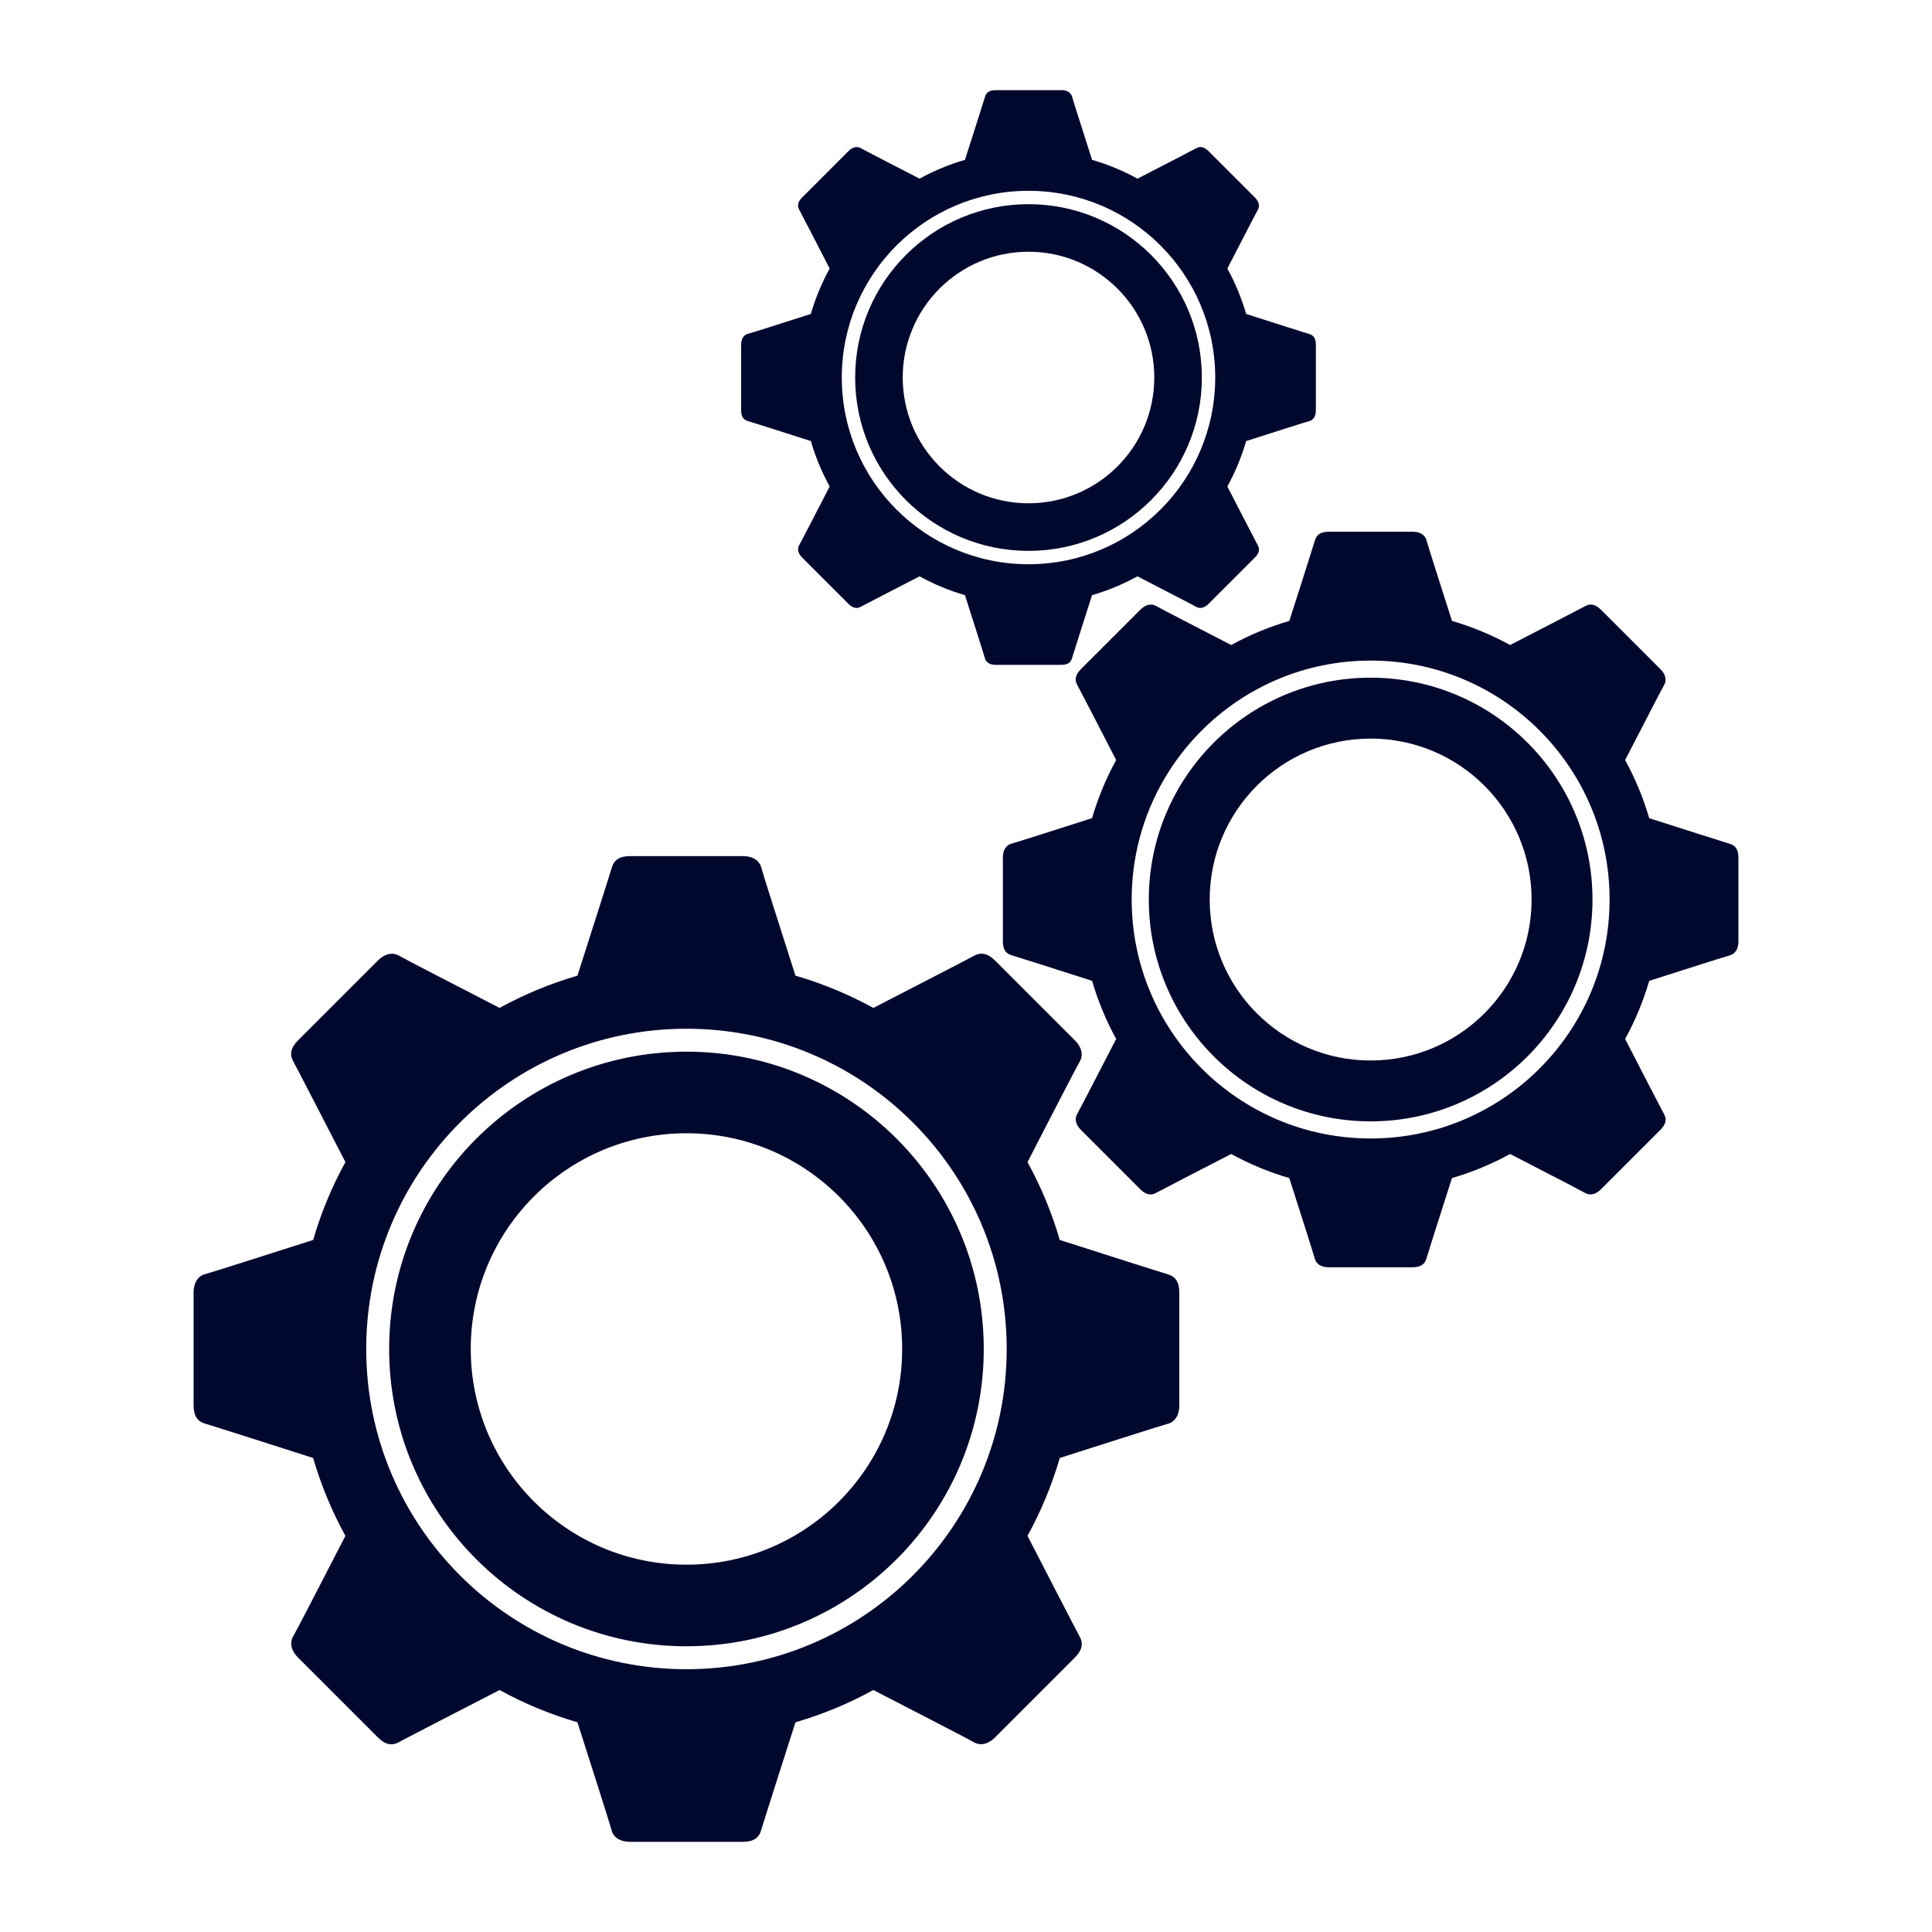
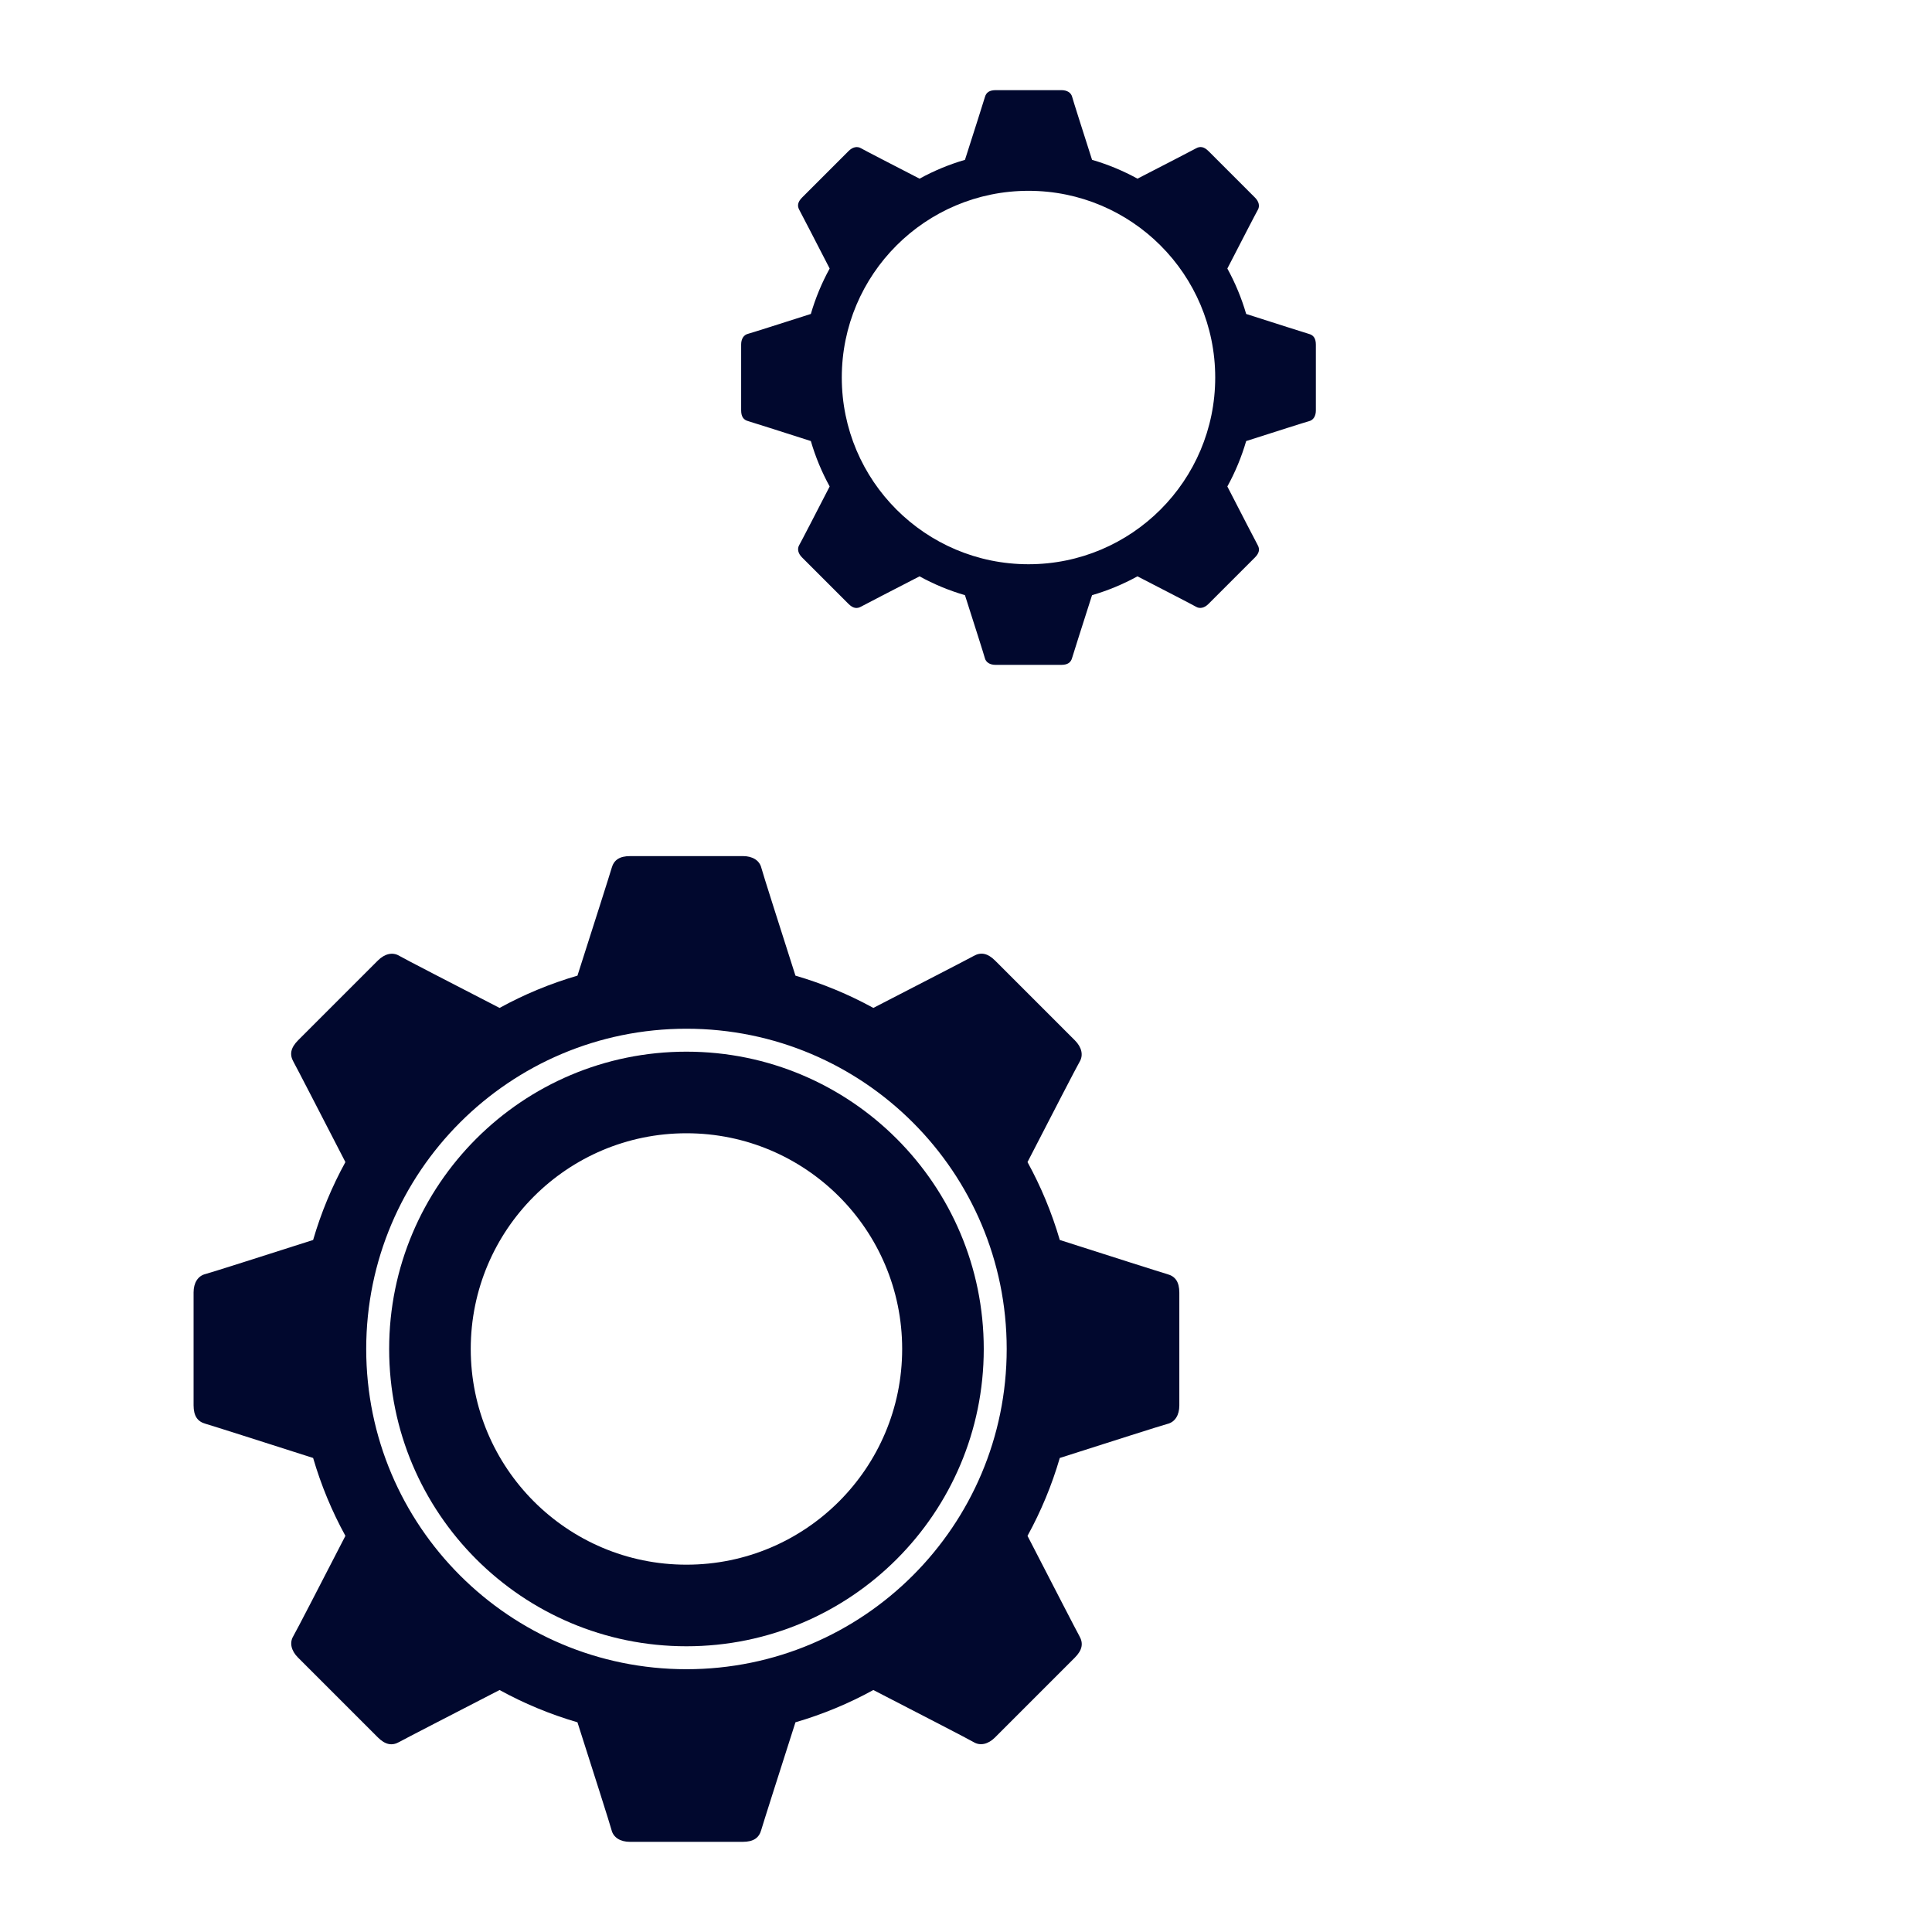
<svg xmlns="http://www.w3.org/2000/svg" id="Layer_1" data-name="Layer 1" viewBox="0 0 1200 1200">
  <defs>
    <style> .cls-1 { fill: #01082e; } </style>
  </defs>
  <g>
    <path class="cls-1" d="m426.37,653.21c-101.99,0-184.66,82.68-184.66,184.66s82.68,184.66,184.66,184.66,184.66-82.68,184.66-184.66-82.68-184.66-184.66-184.66Zm0,318.64c-73.99,0-133.98-59.98-133.98-133.98s59.98-133.98,133.98-133.98,133.98,59.98,133.98,133.98-59.98,133.98-133.98,133.98Z" />
    <path class="cls-1" d="m725.07,791.4c-2.76-.76-37.06-11.7-66.82-21.23-4.95-16.97-11.7-33.17-20.05-48.38,14.34-27.83,30.89-59.88,32.32-62.22,2.56-4.19,1.33-9.15-2.85-13.34-15.11-15.1-45.79-45.79-49.52-49.52-4.76-4.76-8.96-5.46-13.42-2.92-2.49,1.42-34.49,17.93-62.28,32.25-15.2-8.35-31.4-15.1-48.38-20.05-9.54-29.82-20.49-64.17-21.14-66.83-1.15-4.77-5.53-7.42-11.45-7.42h-70.03c-6.74,0-10.19,2.48-11.55,7.43-.76,2.76-11.7,37.05-21.23,66.82-16.97,4.95-33.17,11.7-48.38,20.05-27.83-14.34-59.88-30.89-62.22-32.32-4.19-2.56-9.15-1.33-13.34,2.85-15.1,15.11-45.79,45.79-49.52,49.52-4.76,4.76-5.46,8.96-2.92,13.42,1.42,2.49,17.93,34.49,32.25,62.28-8.35,15.2-15.1,31.4-20.05,48.38-29.82,9.54-64.17,20.49-66.83,21.14-4.77,1.15-7.42,5.53-7.42,11.45v70.03c0,6.74,2.48,10.19,7.43,11.55,2.76.76,37.06,11.7,66.82,21.23,4.95,16.97,11.7,33.17,20.05,48.38-14.34,27.83-30.89,59.88-32.32,62.22-2.56,4.19-1.33,9.15,2.85,13.34,15.11,15.11,45.79,45.79,49.52,49.52,4.76,4.76,8.96,5.46,13.42,2.92,2.49-1.42,34.49-17.93,62.28-32.25,15.2,8.35,31.4,15.1,48.38,20.05,9.54,29.82,20.49,64.17,21.14,66.83,1.15,4.77,5.53,7.42,11.45,7.42h70.03c6.74,0,10.19-2.48,11.55-7.43.76-2.76,11.7-37.05,21.23-66.82,16.97-4.95,33.17-11.7,48.38-20.05,27.83,14.34,59.88,30.89,62.22,32.32,4.19,2.56,9.15,1.33,13.34-2.85,15.11-15.11,45.79-45.79,49.52-49.52,4.76-4.76,5.46-8.96,2.92-13.42-1.42-2.49-17.93-34.49-32.25-62.28,8.35-15.2,15.1-31.4,20.05-48.38,29.82-9.54,64.17-20.49,66.83-21.14,4.77-1.15,7.42-5.53,7.42-11.45v-70.03c0-6.74-2.48-10.19-7.43-11.55Zm-298.7,245.38c-109.85,0-198.91-89.05-198.91-198.91s89.05-198.91,198.91-198.91,198.91,89.05,198.91,198.91-89.05,198.91-198.91,198.91Z" />
  </g>
  <g>
-     <path class="cls-1" d="m851.33,420.92c-76.1,0-137.79,61.69-137.79,137.79s61.69,137.79,137.79,137.79,137.79-61.69,137.79-137.79-61.69-137.79-137.79-137.79Zm0,237.77c-55.21,0-99.97-44.76-99.97-99.97s44.76-99.97,99.97-99.97,99.97,44.76,99.97,99.97-44.76,99.97-99.97,99.97Z" />
-     <path class="cls-1" d="m1074.22,524.03c-2.06-.56-27.65-8.73-49.86-15.84-3.69-12.66-8.73-24.75-14.96-36.1,10.7-20.77,23.05-44.68,24.12-46.43,1.91-3.13,1-6.83-2.13-9.96-11.27-11.27-34.17-34.17-36.95-36.95-3.55-3.55-6.69-4.07-10.01-2.18-1.86,1.06-25.74,13.38-46.47,24.06-11.35-6.23-23.43-11.27-36.1-14.96-7.12-22.25-15.29-47.88-15.77-49.87-.86-3.56-4.13-5.53-8.55-5.53h-52.25c-5.03,0-7.61,1.85-8.62,5.54-.56,2.06-8.73,27.65-15.84,49.86-12.66,3.69-24.75,8.73-36.1,14.96-20.77-10.7-44.68-23.05-46.43-24.12-3.13-1.91-6.83-1-9.96,2.13-11.27,11.27-34.17,34.17-36.95,36.95-3.55,3.55-4.07,6.69-2.18,10.01,1.06,1.86,13.38,25.74,24.06,46.47-6.23,11.35-11.27,23.43-14.96,36.1-22.25,7.12-47.88,15.29-49.87,15.77-3.56.86-5.53,4.13-5.53,8.55v52.25c0,5.03,1.85,7.61,5.54,8.62,2.06.56,27.65,8.73,49.86,15.84,3.69,12.66,8.73,24.75,14.96,36.1-10.7,20.77-23.05,44.68-24.12,46.43-1.91,3.13-1,6.83,2.13,9.96,11.27,11.27,34.17,34.17,36.95,36.95,3.55,3.55,6.69,4.07,10.01,2.18,1.86-1.06,25.74-13.38,46.47-24.06,11.35,6.23,23.43,11.27,36.1,14.96,7.12,22.25,15.29,47.88,15.77,49.87.86,3.56,4.13,5.53,8.55,5.53h52.25c5.03,0,7.61-1.85,8.62-5.54.56-2.06,8.73-27.65,15.84-49.86,12.66-3.69,24.75-8.73,36.1-14.96,20.77,10.7,44.68,23.05,46.43,24.12,3.13,1.91,6.83,1,9.96-2.13,11.27-11.27,34.17-34.17,36.95-36.95,3.55-3.55,4.07-6.69,2.18-10.01-1.06-1.86-13.38-25.74-24.06-46.47,6.23-11.35,11.27-23.43,14.96-36.1,22.25-7.12,47.88-15.29,49.87-15.77,3.56-.86,5.53-4.13,5.53-8.55v-52.25c0-5.03-1.85-7.61-5.54-8.62Zm-222.89,183.1c-81.97,0-148.42-66.45-148.42-148.42s66.45-148.42,148.42-148.42,148.42,66.45,148.42,148.42-66.45,148.42-148.42,148.42Z" />
-   </g>
+     </g>
  <g>
-     <path class="cls-1" d="m638.82,126.82c-59.46,0-107.67,48.2-107.67,107.67s48.2,107.67,107.67,107.67,107.67-48.2,107.67-107.67-48.2-107.67-107.67-107.67Zm0,185.78c-43.14,0-78.12-34.97-78.12-78.12s34.97-78.12,78.12-78.12,78.12,34.97,78.12,78.12-34.97,78.12-78.12,78.12Z" />
    <path class="cls-1" d="m812.98,207.39c-1.61-.44-21.6-6.82-38.96-12.38-2.88-9.9-6.82-19.34-11.69-28.21,8.36-16.23,18.01-34.91,18.84-36.28,1.49-2.44.78-5.34-1.66-7.78-8.81-8.81-26.7-26.7-28.87-28.87-2.78-2.78-5.22-3.18-7.82-1.7-1.45.83-20.11,10.46-36.31,18.8-8.86-4.87-18.31-8.81-28.21-11.69-5.56-17.38-11.95-37.41-12.32-38.97-.67-2.78-3.22-4.32-6.68-4.32h-40.83c-3.93,0-5.94,1.44-6.73,4.33-.44,1.61-6.82,21.6-12.38,38.96-9.9,2.88-19.34,6.82-28.21,11.69-16.23-8.36-34.91-18.01-36.28-18.84-2.44-1.49-5.34-.78-7.78,1.66-8.81,8.81-26.7,26.7-28.87,28.87-2.78,2.78-3.18,5.22-1.7,7.82.83,1.45,10.45,20.11,18.8,36.31-4.87,8.86-8.81,18.31-11.69,28.21-17.38,5.56-37.41,11.95-38.97,12.32-2.78.67-4.32,3.22-4.32,6.68v40.83c0,3.93,1.44,5.94,4.33,6.73,1.61.44,21.6,6.82,38.96,12.38,2.88,9.9,6.82,19.34,11.69,28.21-8.36,16.23-18.01,34.91-18.84,36.28-1.49,2.44-.78,5.34,1.66,7.78,8.81,8.81,26.7,26.7,28.87,28.87,2.78,2.78,5.22,3.18,7.82,1.7,1.45-.83,20.11-10.45,36.31-18.8,8.86,4.87,18.31,8.81,28.21,11.69,5.56,17.38,11.95,37.41,12.32,38.97.67,2.78,3.22,4.32,6.68,4.32h40.83c3.93,0,5.94-1.44,6.73-4.33.44-1.61,6.82-21.6,12.38-38.96,9.9-2.88,19.34-6.82,28.21-11.69,16.23,8.36,34.91,18.01,36.28,18.84,2.44,1.49,5.34.78,7.78-1.66,8.81-8.81,26.7-26.7,28.87-28.87,2.78-2.78,3.18-5.22,1.7-7.82-.83-1.45-10.46-20.11-18.8-36.31,4.87-8.86,8.81-18.31,11.69-28.21,17.38-5.56,37.41-11.95,38.97-12.32,2.78-.67,4.32-3.22,4.32-6.68v-40.83c0-3.93-1.44-5.94-4.33-6.73Zm-174.16,143.07c-64.05,0-115.97-51.92-115.97-115.97s51.92-115.97,115.97-115.97,115.97,51.92,115.97,115.97-51.92,115.97-115.97,115.97Z" />
  </g>
</svg>